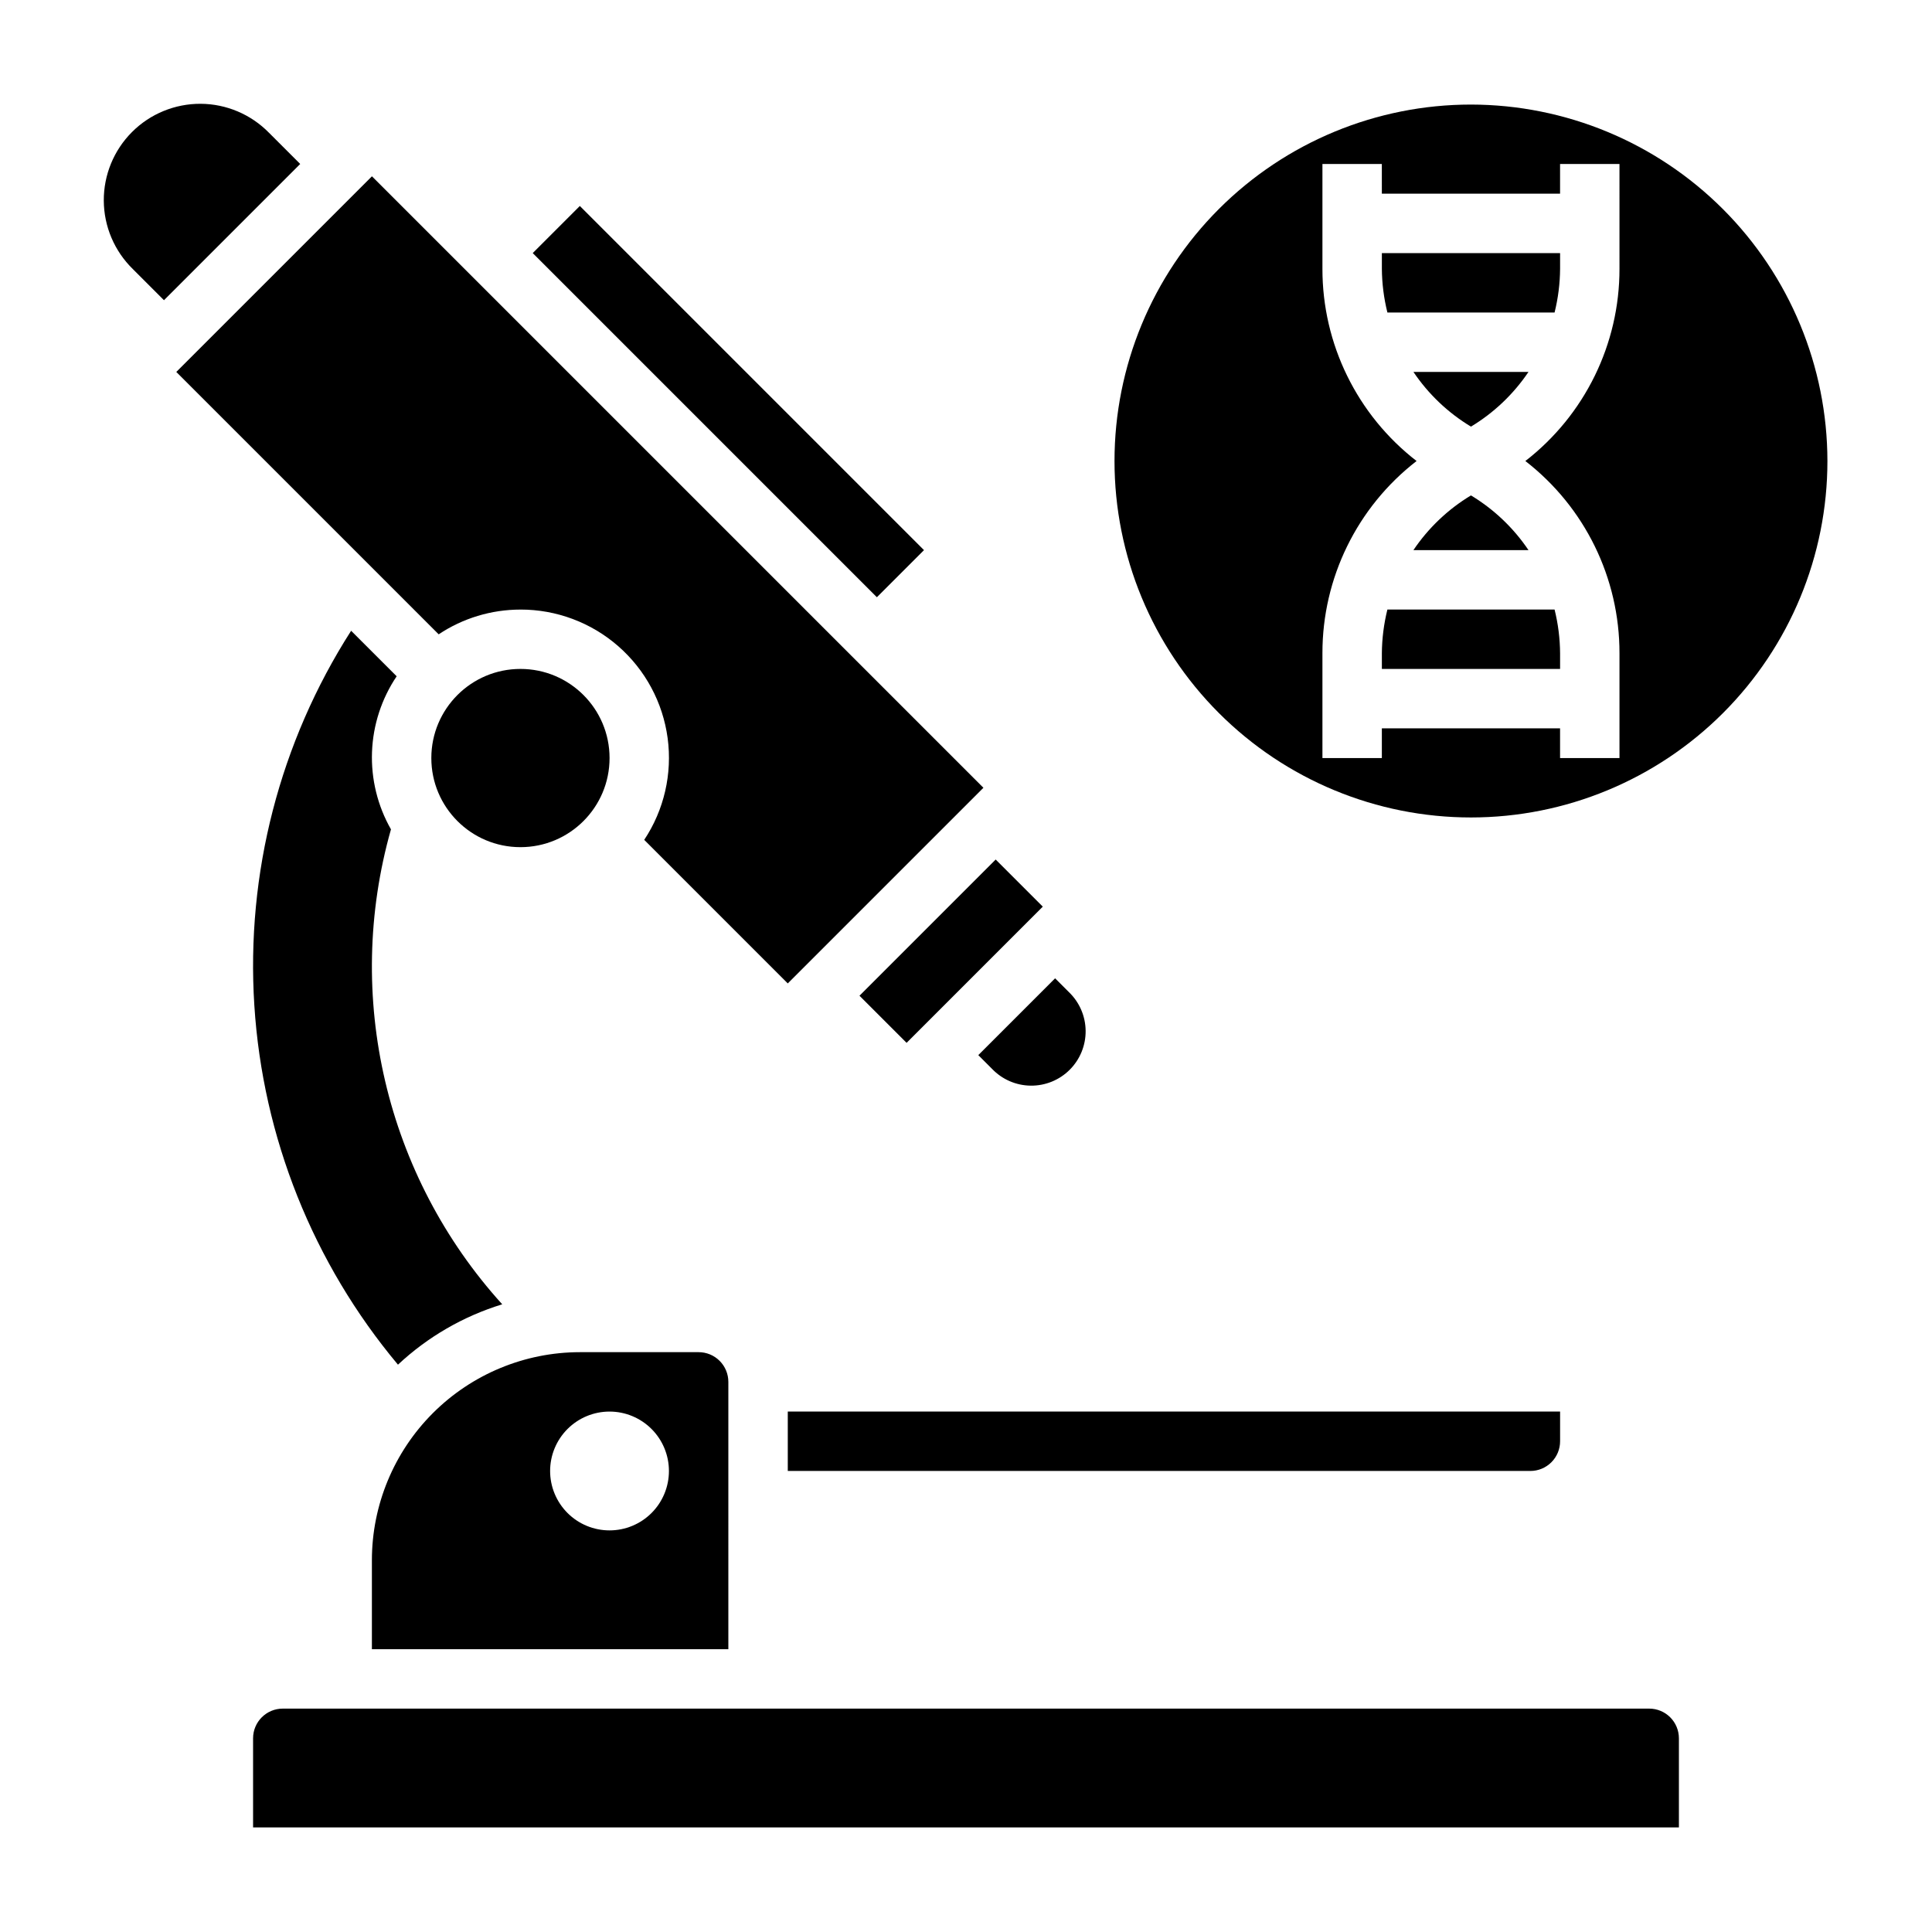
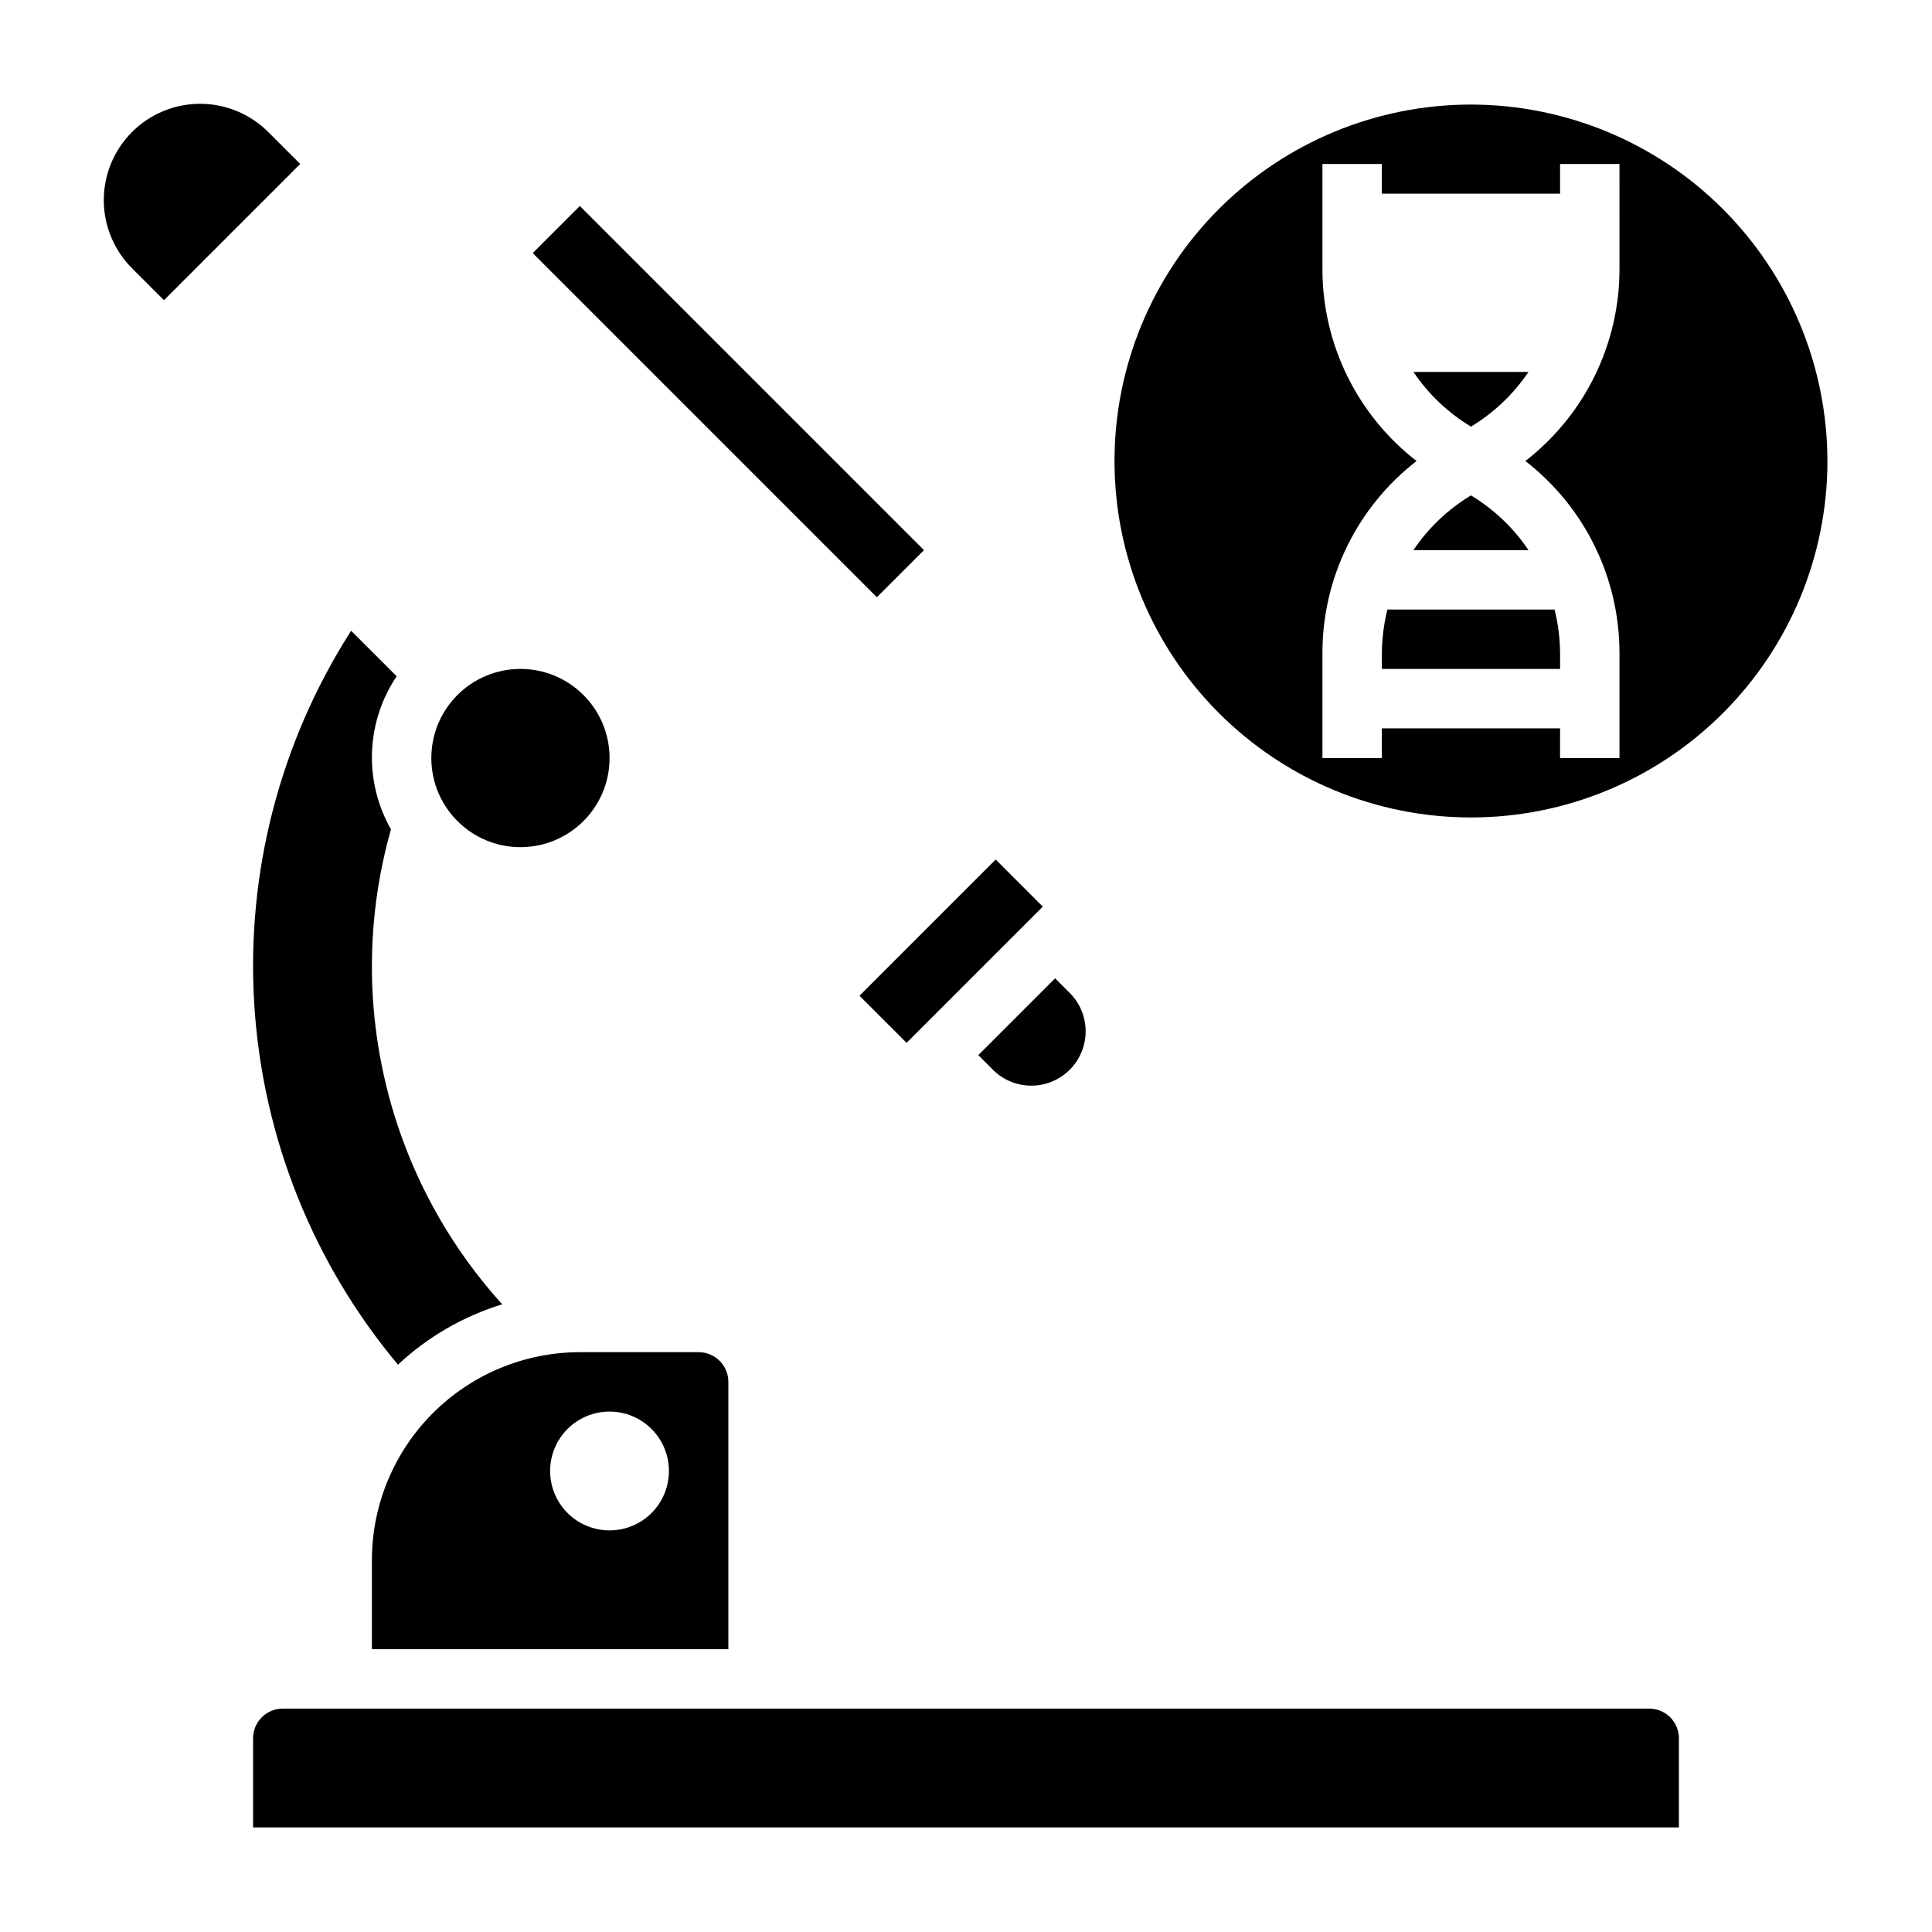
<svg xmlns="http://www.w3.org/2000/svg" fill="#000000" width="800px" height="800px" version="1.1" viewBox="144 144 512 512">
  <g>
    <path d="m305.54 344.89c0 13.043-10.574 23.617-23.617 23.617s-23.617-10.574-23.617-23.617 10.574-23.617 23.617-23.617 23.617 10.574 23.617 23.617" />
    <path d="m285.18 211.07 12.484-12.484 91.203 91.203-12.484 12.484z" />
    <path d="m237.05 311.16c-18.895 29.52-27.883 64.301-25.648 99.277 2.231 34.98 15.566 68.336 38.062 95.215 7.875-7.367 17.324-12.836 27.633-15.996-30.875-34.066-42.02-81.637-29.488-125.87-3.551-6.234-5.289-13.332-5.023-20.5 0.27-7.164 2.531-14.117 6.535-20.066z" />
-     <path d="m281.92 305.54c9.527-0.016 18.738 3.43 25.914 9.699 7.176 6.266 11.828 14.926 13.098 24.371 1.266 9.441-0.938 19.023-6.207 26.961l38.043 38.047 51.848-51.848-162.05-162.05-51.848 51.848 69.535 69.535v-0.004c6.418-4.273 13.961-6.555 21.672-6.555z" />
    <path d="m406.91 427.27c2.68 2.797 6.371 4.398 10.242 4.438 3.871 0.043 7.598-1.477 10.336-4.215s4.258-6.465 4.215-10.336c-0.039-3.871-1.641-7.562-4.438-10.242l-3.652-3.652-20.355 20.355z" />
-     <path d="m352.77 533.82h196.8c2.09 0 4.09-0.832 5.566-2.309 1.477-1.477 2.305-3.477 2.305-5.566v-7.871h-204.67z" />
    <path d="m371.77 407.88 36.098-36.098 12.484 12.484-36.098 36.098z" />
    <path d="m215.29 179.19c-4.769-4.875-11.289-7.644-18.109-7.684-6.82-0.035-13.375 2.656-18.195 7.481-4.824 4.82-7.516 11.375-7.481 18.195 0.039 6.82 2.809 13.34 7.684 18.109l8.266 8.266 36.102-36.102z" />
    <path d="m581.05 596.8h-362.11c-4.348 0-7.871 3.523-7.871 7.871v23.617h377.86v-23.617c0-2.09-0.828-4.09-2.305-5.566-1.477-1.477-3.477-2.305-5.566-2.305z" />
    <path d="m337.02 510.21c0-2.09-0.832-4.09-2.309-5.566-1.473-1.477-3.477-2.305-5.566-2.305h-31.484c-14.609 0.016-28.617 5.828-38.949 16.156-10.328 10.332-16.141 24.336-16.156 38.945v23.617h94.465zm-31.488 39.359c-4.176 0-8.18-1.656-11.133-4.609s-4.613-6.957-4.613-11.133 1.66-8.18 4.613-11.133 6.957-4.613 11.133-4.613c4.176 0 8.18 1.66 11.133 4.613s4.609 6.957 4.609 11.133-1.656 8.18-4.609 11.133-6.957 4.609-11.133 4.609z" />
-     <path d="m510.21 215.23c0.031 3.906 0.523 7.797 1.465 11.586h44.305c0.941-3.789 1.434-7.68 1.461-11.586v-4.156h-47.23z" />
    <path d="m533.82 171.71c-25.055 0-49.082 9.953-66.797 27.668s-27.668 41.742-27.668 66.797c0 25.051 9.953 49.078 27.668 66.793 17.715 17.719 41.742 27.668 66.797 27.668 25.051 0 49.078-9.949 66.797-27.668 17.715-17.715 27.668-41.742 27.668-66.793-0.027-25.047-9.988-49.059-27.699-66.77-17.711-17.707-41.723-27.668-66.766-27.695zm39.359 43.516c0.027 19.93-9.188 38.75-24.945 50.949 15.758 12.199 24.973 31.016 24.945 50.945v27.773h-15.746v-7.871h-47.23v7.871h-15.746v-27.773c-0.027-19.93 9.188-38.746 24.949-50.945-15.762-12.199-24.977-31.02-24.949-50.949v-27.773h15.742l0.004 7.871h47.23v-7.871h15.742z" />
    <path d="m533.82 257.06c6.078-3.664 11.281-8.613 15.246-14.5h-30.496c3.965 5.887 9.168 10.836 15.25 14.5z" />
    <path d="m510.21 317.12v4.156h47.23v-4.156c-0.027-3.906-0.52-7.797-1.461-11.586h-44.305c-0.941 3.789-1.434 7.68-1.465 11.586z" />
    <path d="m533.82 275.29c-6.082 3.664-11.285 8.613-15.25 14.5h30.496c-3.965-5.887-9.168-10.836-15.246-14.5z" />
  </g>
</svg>